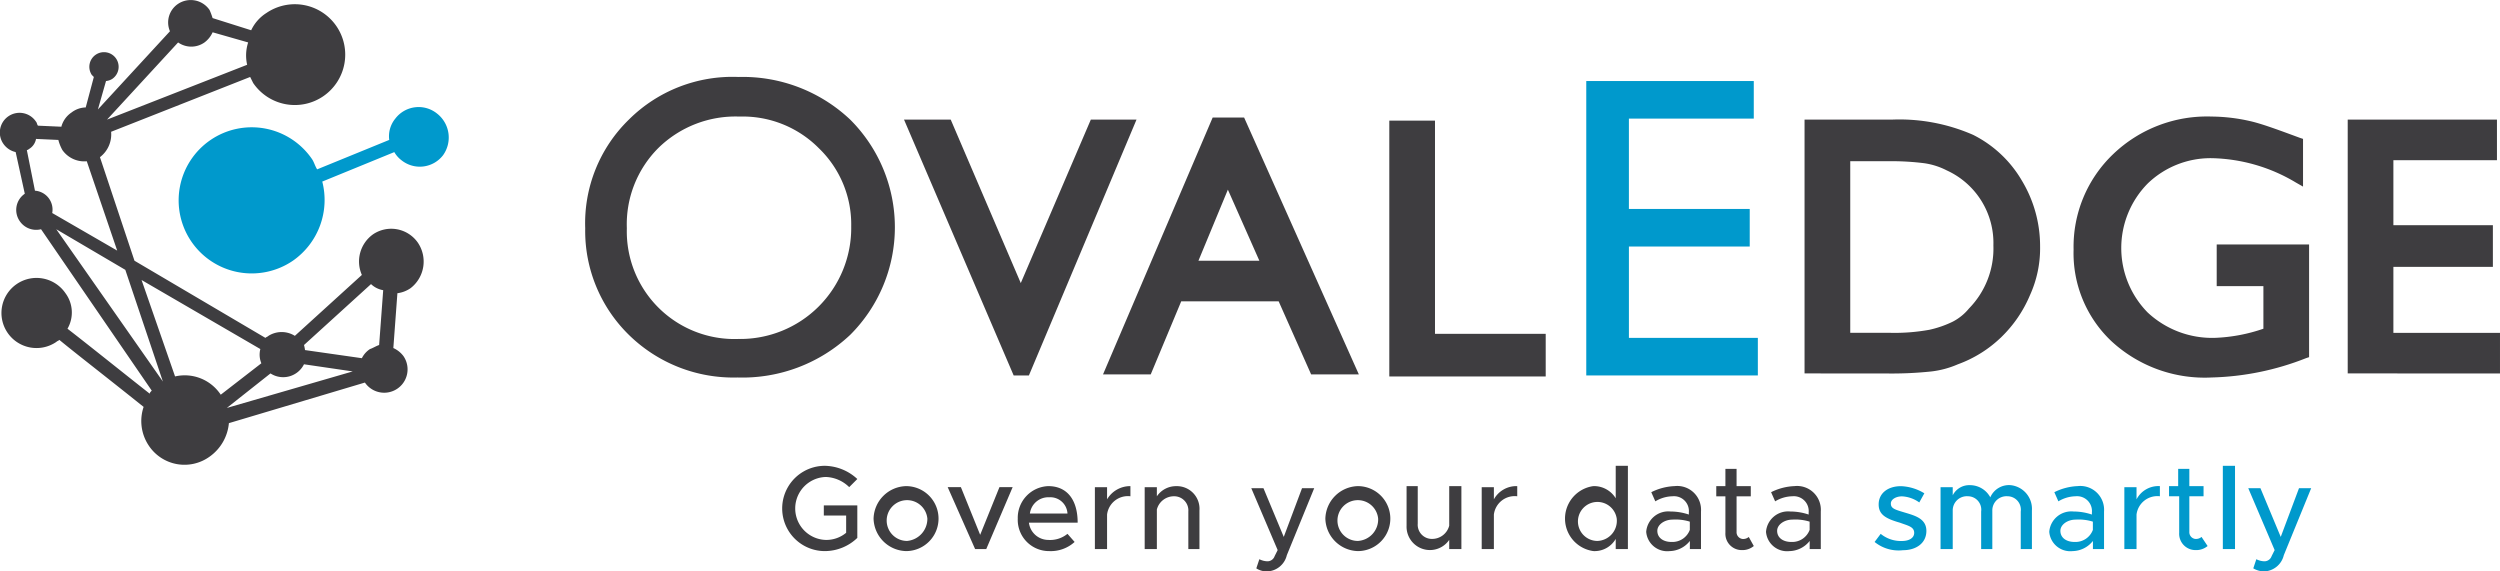
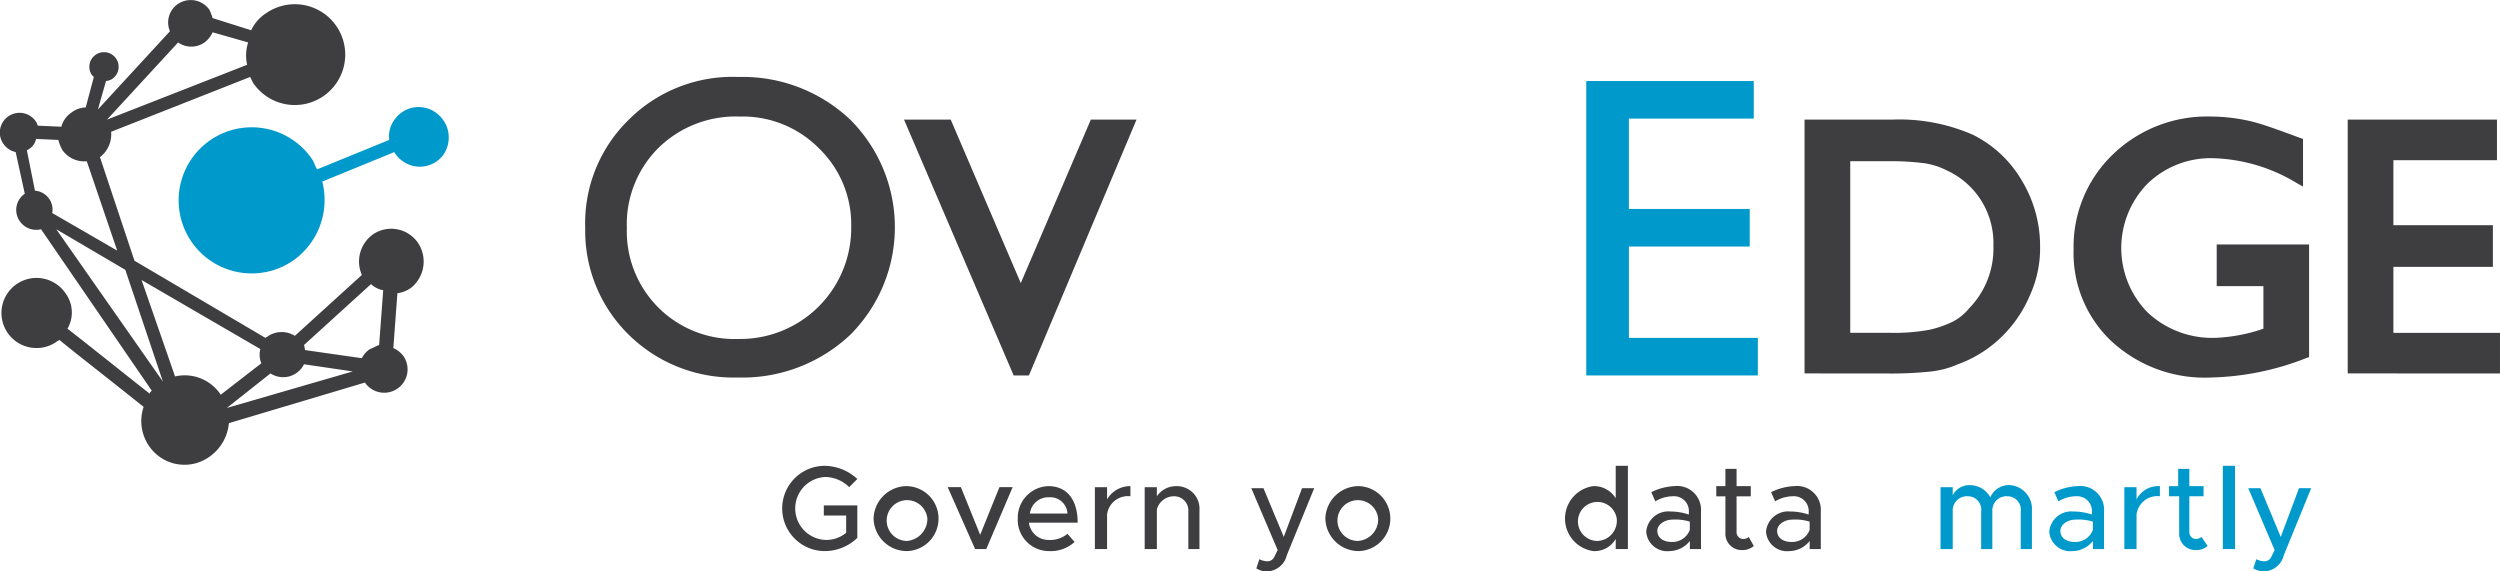
<svg xmlns="http://www.w3.org/2000/svg" width="210.01" height="48" viewBox="0 0 210.01 48">
  <g id="OE_logo" data-name="OE logo" transform="translate(-51.986 -35.543)">
    <g id="Group_730" data-name="Group 730" transform="translate(117.693 74.673)">
      <path id="Path_2197" data-name="Path 2197" d="M132.526,84.75h2.814v2.729a3.945,3.945,0,0,1-2.729,1.109,3.582,3.582,0,1,1,0-7.164,4.107,4.107,0,0,1,2.729,1.109l-.682.682a2.938,2.938,0,0,0-1.962-.853,2.645,2.645,0,0,0,0,5.288,2.607,2.607,0,0,0,1.706-.6V85.6h-1.876Z" transform="translate(-129.029 -81.424)" fill="#3e3d40" />
      <path id="Path_2198" data-name="Path 2198" d="M138.029,86.153a2.806,2.806,0,0,1,2.729-2.729,2.729,2.729,0,1,1,0,5.458A2.806,2.806,0,0,1,138.029,86.153Zm4.52,0a1.713,1.713,0,1,0-1.706,1.876A1.868,1.868,0,0,0,142.549,86.153Z" transform="translate(-130.353 -81.718)" fill="#3e3d40" />
      <path id="Path_2199" data-name="Path 2199" d="M145.329,83.524h1.109l1.62,4.008,1.62-4.008h1.109l-2.217,5.2h-.938Z" transform="translate(-131.427 -81.733)" fill="#3e3d40" />
      <path id="Path_2200" data-name="Path 2200" d="M156.408,87.432l.6.682a2.973,2.973,0,0,1-2.132.768,2.624,2.624,0,0,1-2.644-2.729,2.662,2.662,0,0,1,2.559-2.729c1.62,0,2.473,1.194,2.473,3.07h-4.094a1.649,1.649,0,0,0,1.62,1.45A2.309,2.309,0,0,0,156.408,87.432Zm-3.156-1.706h3.156a1.445,1.445,0,0,0-1.535-1.365A1.561,1.561,0,0,0,153.252,85.727Z" transform="translate(-132.443 -81.718)" fill="#3e3d40" />
      <path id="Path_2201" data-name="Path 2201" d="M162.814,83.424v.853a1.762,1.762,0,0,0-1.962,1.535v2.9h-1.023v-5.2h1.023v1.023A2.256,2.256,0,0,1,162.814,83.424Z" transform="translate(-133.561 -81.718)" fill="#3e3d40" />
      <path id="Path_2202" data-name="Path 2202" d="M169.334,85.471v3.241H168.4V85.556a1.189,1.189,0,0,0-1.194-1.279,1.482,1.482,0,0,0-1.45,1.109v3.326h-1.023v-5.2h1.023v.768a1.941,1.941,0,0,1,1.62-.853A1.9,1.9,0,0,1,169.334,85.471Z" transform="translate(-134.282 -81.718)" fill="#3e3d40" />
      <path id="Path_2203" data-name="Path 2203" d="M175.655,90.362l.256-.768a1.581,1.581,0,0,0,.6.171.639.639,0,0,0,.682-.426l.256-.512-2.217-5.2h1.023l1.706,4.094,1.535-4.094h1.023l-2.3,5.629a1.77,1.77,0,0,1-1.706,1.365A1.646,1.646,0,0,1,175.655,90.362Z" transform="translate(-135.827 -81.748)" fill="#3e3d40" />
      <path id="Path_2204" data-name="Path 2204" d="M182.529,86.153a2.806,2.806,0,0,1,2.729-2.729,2.729,2.729,0,0,1,0,5.458A2.806,2.806,0,0,1,182.529,86.153Zm4.435,0a1.713,1.713,0,1,0-1.706,1.876A1.808,1.808,0,0,0,186.964,86.153Z" transform="translate(-136.901 -81.718)" fill="#3e3d40" />
-       <path id="Path_2205" data-name="Path 2205" d="M195.134,83.509v5.2h-1.023v-.768a1.964,1.964,0,0,1-3.582-1.194V83.424h.938V86.58a1.189,1.189,0,0,0,1.194,1.279,1.482,1.482,0,0,0,1.45-1.109V83.424h1.023Z" transform="translate(-138.078 -81.718)" fill="#3e3d40" />
-       <path id="Path_2206" data-name="Path 2206" d="M200.914,83.424v.853a1.762,1.762,0,0,0-1.962,1.535v2.9h-1.023v-5.2h1.023v1.023A2.157,2.157,0,0,1,200.914,83.424Z" transform="translate(-139.167 -81.718)" fill="#3e3d40" />
      <path id="Path_2207" data-name="Path 2207" d="M211.417,81.424v6.993h-1.023v-.853a2.046,2.046,0,0,1-1.876,1.023,2.754,2.754,0,0,1,0-5.458,2.14,2.14,0,0,1,1.876,1.023V81.424Zm-.938,4.435a1.638,1.638,0,1,0-1.62,1.876A1.692,1.692,0,0,0,210.479,85.859Z" transform="translate(-140.374 -81.424)" fill="#3e3d40" />
      <path id="Path_2208" data-name="Path 2208" d="M218.734,85.556v3.156H217.8v-.682a2.226,2.226,0,0,1-1.706.853,1.772,1.772,0,0,1-1.962-1.62,1.859,1.859,0,0,1,2.047-1.706,4.829,4.829,0,0,1,1.535.256v-.171a1.25,1.25,0,0,0-1.365-1.365,2.875,2.875,0,0,0-1.45.426l-.341-.768a4.786,4.786,0,0,1,1.962-.512A2,2,0,0,1,218.734,85.556Zm-.938,1.535v-.682a3.99,3.99,0,0,0-1.45-.171c-.682,0-1.279.426-1.279.938,0,.6.512.938,1.194.938A1.562,1.562,0,0,0,217.8,87.091Z" transform="translate(-141.551 -81.718)" fill="#3e3d40" />
      <path id="Path_2209" data-name="Path 2209" d="M224.185,88.206a1.489,1.489,0,0,1-1.023.341A1.369,1.369,0,0,1,221.8,87.1v-3.07h-.768v-.853h.768v-1.45h.938v1.45h1.194v.853h-1.194v2.985a.57.57,0,0,0,.512.6.721.721,0,0,0,.512-.171Z" transform="translate(-142.566 -81.468)" fill="#3e3d40" />
      <path id="Path_2210" data-name="Path 2210" d="M230.534,85.556v3.156H229.6v-.682a2.226,2.226,0,0,1-1.706.853,1.772,1.772,0,0,1-1.962-1.62,1.859,1.859,0,0,1,2.047-1.706,4.829,4.829,0,0,1,1.535.256v-.171a1.25,1.25,0,0,0-1.365-1.365,2.875,2.875,0,0,0-1.45.426l-.341-.768a4.786,4.786,0,0,1,1.962-.512A2,2,0,0,1,230.534,85.556Zm-.938,1.535v-.682a3.99,3.99,0,0,0-1.45-.171c-.682,0-1.279.426-1.279.938,0,.6.512.938,1.194.938A1.562,1.562,0,0,0,229.6,87.091Z" transform="translate(-143.287 -81.718)" fill="#3e3d40" />
-       <path id="Path_2211" data-name="Path 2211" d="M236.629,88.115l.512-.682a2.677,2.677,0,0,0,1.791.6c.6,0,1.023-.256,1.023-.682,0-.512-.512-.6-1.194-.853-1.194-.341-1.791-.682-1.791-1.535,0-.938.768-1.535,1.876-1.535a4.056,4.056,0,0,1,1.962.6l-.426.768a2.718,2.718,0,0,0-1.45-.512c-.512,0-.938.256-.938.6,0,.426.341.512,1.194.768s1.791.512,1.791,1.535-.853,1.62-1.962,1.62A3.2,3.2,0,0,1,236.629,88.115Z" transform="translate(-144.862 -81.718)" fill="#09c" />
      <path id="Path_2212" data-name="Path 2212" d="M250.8,85.456V88.7h-.938V85.541a1.127,1.127,0,0,0-1.109-1.279,1.189,1.189,0,0,0-1.279,1.194V88.7h-.938V85.541a1.127,1.127,0,0,0-1.109-1.279,1.189,1.189,0,0,0-1.279,1.194V88.7h-1.023v-5.2h1.023v.682a1.555,1.555,0,0,1,1.45-.853,1.94,1.94,0,0,1,1.706,1.023,1.712,1.712,0,0,1,1.706-1.023A2,2,0,0,1,250.8,85.456Z" transform="translate(-145.818 -81.704)" fill="#09c" />
      <path id="Path_2213" data-name="Path 2213" d="M258.434,85.556v3.156H257.5v-.682a2.226,2.226,0,0,1-1.706.853,1.772,1.772,0,0,1-1.962-1.62,1.859,1.859,0,0,1,2.047-1.706,4.829,4.829,0,0,1,1.535.256v-.171a1.25,1.25,0,0,0-1.365-1.365,2.875,2.875,0,0,0-1.45.426l-.341-.768a4.786,4.786,0,0,1,1.962-.512A2,2,0,0,1,258.434,85.556Zm-.938,1.535v-.682a3.99,3.99,0,0,0-1.45-.171c-.682,0-1.279.426-1.279.938,0,.6.512.938,1.194.938A1.562,1.562,0,0,0,257.5,87.091Z" transform="translate(-147.393 -81.718)" fill="#09c" />
      <path id="Path_2214" data-name="Path 2214" d="M264.214,83.424v.853a1.762,1.762,0,0,0-1.962,1.535v2.9h-1.023v-5.2h1.023v1.023A2.067,2.067,0,0,1,264.214,83.424Z" transform="translate(-148.482 -81.718)" fill="#09c" />
      <path id="Path_2215" data-name="Path 2215" d="M268.87,88.206a1.489,1.489,0,0,1-1.023.341,1.369,1.369,0,0,1-1.365-1.45v-3.07h-.853v-.853h.768v-1.45h.938v1.45h1.194v.853h-1.194v2.985a.57.57,0,0,0,.512.6.721.721,0,0,0,.512-.171Z" transform="translate(-149.129 -81.468)" fill="#09c" />
      <path id="Path_2216" data-name="Path 2216" d="M270.929,81.424h1.023v6.993h-1.023Z" transform="translate(-149.909 -81.424)" fill="#09c" />
      <path id="Path_2217" data-name="Path 2217" d="M273.855,90.362l.256-.768a1.581,1.581,0,0,0,.6.171.639.639,0,0,0,.682-.426l.256-.512-2.217-5.2h1.023l1.706,4.094,1.535-4.094h1.023l-2.3,5.629a1.77,1.77,0,0,1-1.706,1.365A1.907,1.907,0,0,1,273.855,90.362Z" transform="translate(-150.277 -81.748)" fill="#09c" />
    </g>
    <g id="Group_735" data-name="Group 735" transform="translate(51.986 35.543)">
      <g id="Group_733" data-name="Group 733" transform="translate(49.161 6.466)">
        <g id="Group_731" data-name="Group 731">
          <path id="Path_2218" data-name="Path 2218" d="M122.507,43.124a13.146,13.146,0,0,1,9.381,3.582,12.766,12.766,0,0,1,0,18.081,13.209,13.209,0,0,1-9.467,3.582,12.542,12.542,0,0,1-9.126-3.582,12.221,12.221,0,0,1-3.667-8.955,12.147,12.147,0,0,1,3.667-9.126A12.335,12.335,0,0,1,122.507,43.124Zm.085,3.326a9.256,9.256,0,0,0-6.823,2.644,9.06,9.06,0,0,0-2.644,6.738,9.044,9.044,0,0,0,9.381,9.3,9.322,9.322,0,0,0,9.467-9.467,8.88,8.88,0,0,0-2.729-6.567A9,9,0,0,0,122.592,46.45Z" transform="translate(-109.629 -43.124)" fill="#3e3d40" />
        </g>
        <path id="Path_2219" data-name="Path 2219" d="M150.24,68.816l-9.211-21.492h3.923l5.885,13.731,5.885-13.731h3.838l-9.04,21.492Z" transform="translate(-114.249 -43.742)" fill="#3e3d40" />
-         <path id="Path_2220" data-name="Path 2220" d="M178.113,68.7l-2.729-6.141H167.2L164.637,68.7h-4.008l9.211-21.577h2.644L182.121,68.7Zm-4.35-9.552-2.644-5.97-2.473,5.97Z" transform="translate(-117.133 -43.713)" fill="#3e3d40" />
-         <path id="Path_2221" data-name="Path 2221" d="M188.829,68.916V47.424h3.838v17.91h9.3v3.582Z" transform="translate(-121.283 -43.757)" fill="#3e3d40" />
        <g id="Group_732" data-name="Group 732" transform="translate(84.092 0.341)">
          <path id="Path_2222" data-name="Path 2222" d="M208.229,43.524H222.3V46.68h-10.49v7.59H221.96v3.156H211.811V65.1h10.831v3.156H208.229Z" transform="translate(-208.229 -43.524)" fill="#09c" />
        </g>
        <path id="Path_2223" data-name="Path 2223" d="M229.729,68.645V47.324h7.335a15.45,15.45,0,0,1,6.823,1.279,9.842,9.842,0,0,1,4.094,3.838,10.656,10.656,0,0,1,1.535,5.544,9.528,9.528,0,0,1-.853,4.094,10.647,10.647,0,0,1-2.388,3.5,10.282,10.282,0,0,1-3.667,2.3,7.84,7.84,0,0,1-2.217.6,31.866,31.866,0,0,1-3.753.171Zm7.164-3.411a16.348,16.348,0,0,0,3.326-.256,8.714,8.714,0,0,0,1.962-.682,4.339,4.339,0,0,0,1.365-1.109,7.2,7.2,0,0,0,2.047-5.288,6.7,6.7,0,0,0-3.923-6.311,5.949,5.949,0,0,0-1.876-.6,22.294,22.294,0,0,0-2.985-.171h-3.241V65.234Z" transform="translate(-127.301 -43.742)" fill="#3e3d40" />
        <path id="Path_2224" data-name="Path 2224" d="M267.828,68.942a11.544,11.544,0,0,1-8.443-3.07,10.165,10.165,0,0,1-3.156-7.676,10.747,10.747,0,0,1,3.326-8.017,11.388,11.388,0,0,1,8.273-3.156,14.945,14.945,0,0,1,3.411.426c1.023.256,2.388.768,4.008,1.365l.256.085v4.008l-.6-.341a14.272,14.272,0,0,0-7.079-2.047,7.611,7.611,0,0,0-5.373,2.132,7.722,7.722,0,0,0,0,10.831,7.937,7.937,0,0,0,5.629,2.132,14.065,14.065,0,0,0,4.094-.768V61.267h-3.923v-3.5h7.761v9.467l-.256.085A23.1,23.1,0,0,1,267.828,68.942Z" transform="translate(-131.2 -43.698)" fill="#3e3d40" />
        <path id="Path_2225" data-name="Path 2225" d="M283.229,68.645V47.324h12.537v3.411h-8.7v5.458h8.358v3.5h-8.358v5.544h8.955v3.411Z" transform="translate(-135.173 -43.742)" fill="#3e3d40" />
      </g>
      <g id="Group_734" data-name="Group 734">
        <path id="Path_2226" data-name="Path 2226" d="M91.286,46.631a2.462,2.462,0,0,0-3.5.426,2.339,2.339,0,0,0-.512,1.791l-6.055,2.473c-.171-.256-.256-.6-.426-.853A6.138,6.138,0,1,0,79.176,59a6.218,6.218,0,0,0,2.473-6.652L87.7,49.872a2.3,2.3,0,0,0,.6.682,2.462,2.462,0,0,0,3.5-.426A2.553,2.553,0,0,0,91.286,46.631Z" transform="translate(-54.577 -37.095)" fill="#09c" />
        <path id="Path_2227" data-name="Path 2227" d="M87.075,55.91a2.726,2.726,0,0,0-3.753-.682,2.8,2.8,0,0,0-.938,3.411l-5.629,5.117a2.082,2.082,0,0,0-2.217,0c-.085.085-.171.085-.256.171l-11-6.482-2.9-8.7h0a2.4,2.4,0,0,0,.938-2.132L73,42.008l.256.512a4.234,4.234,0,1,0,1.109-5.885,3.445,3.445,0,0,0-1.279,1.45l-3.241-1.023a5.877,5.877,0,0,0-.256-.682,1.918,1.918,0,0,0-2.644-.512,1.875,1.875,0,0,0-.682,2.3L60.21,44.738l.682-2.388a1.212,1.212,0,0,0,.512-.171,1.23,1.23,0,1,0-1.706-.341l.171.171-.682,2.559a2.038,2.038,0,0,0-1.194.426,2.076,2.076,0,0,0-.853,1.194L55.178,46.1c-.085-.085-.085-.256-.171-.341a1.656,1.656,0,1,0-2.729,1.876,1.7,1.7,0,0,0,1.023.682l.768,3.5h0a1.646,1.646,0,0,0-.426,2.3,1.666,1.666,0,0,0,1.791.682l9.3,13.56c-.085.085-.171.171-.171.256-2.388-1.876-5.032-4.008-6.908-5.458a2.723,2.723,0,0,0-.171-2.985,2.945,2.945,0,1,0-.768,4.094c.085-.085.171-.085.256-.171,1.45,1.194,3.667,2.9,7.079,5.629a3.7,3.7,0,0,0,.426,3.241,3.6,3.6,0,0,0,5.117.938,3.871,3.871,0,0,0,1.62-2.814L82.64,67.679h0a1.963,1.963,0,0,0,3.241-2.217,2.166,2.166,0,0,0-.853-.682l.341-4.605a2.513,2.513,0,0,0,1.109-.426A2.825,2.825,0,0,0,87.075,55.91Zm-4.008,8.955a1.941,1.941,0,0,0-.682.768l-4.776-.682a3.693,3.693,0,0,0-.085-.426l5.629-5.117a1.945,1.945,0,0,0,1.023.512l-.341,4.605C83.578,64.609,83.322,64.78,83.067,64.865Zm-9.211,0a1.874,1.874,0,0,0,.085,1.194L70.53,68.7h0a3.623,3.623,0,0,0-3.838-1.535l-2.814-8.1Zm-8.187,2.729h0L56.713,54.8l5.8,3.411Zm-3.838-11-5.458-3.156a1.591,1.591,0,0,0-1.45-1.876l-.682-3.411a.3.3,0,0,0,.171-.085,1.233,1.233,0,0,0,.6-.853l1.876.085a3.564,3.564,0,0,0,.341.853,2.25,2.25,0,0,0,2.047.938ZM72.747,40.985,60.978,45.59h0l5.97-6.482a1.922,1.922,0,0,0,2.217,0,2.166,2.166,0,0,0,.682-.853l2.985.853A3.548,3.548,0,0,0,72.747,40.985ZM71.041,69.812h0l3.667-2.9a1.952,1.952,0,0,0,2.814-.768l4.094.6Z" transform="translate(-51.986 -35.543)" fill="#3e3d40" />
      </g>
    </g>
  </g>
</svg>